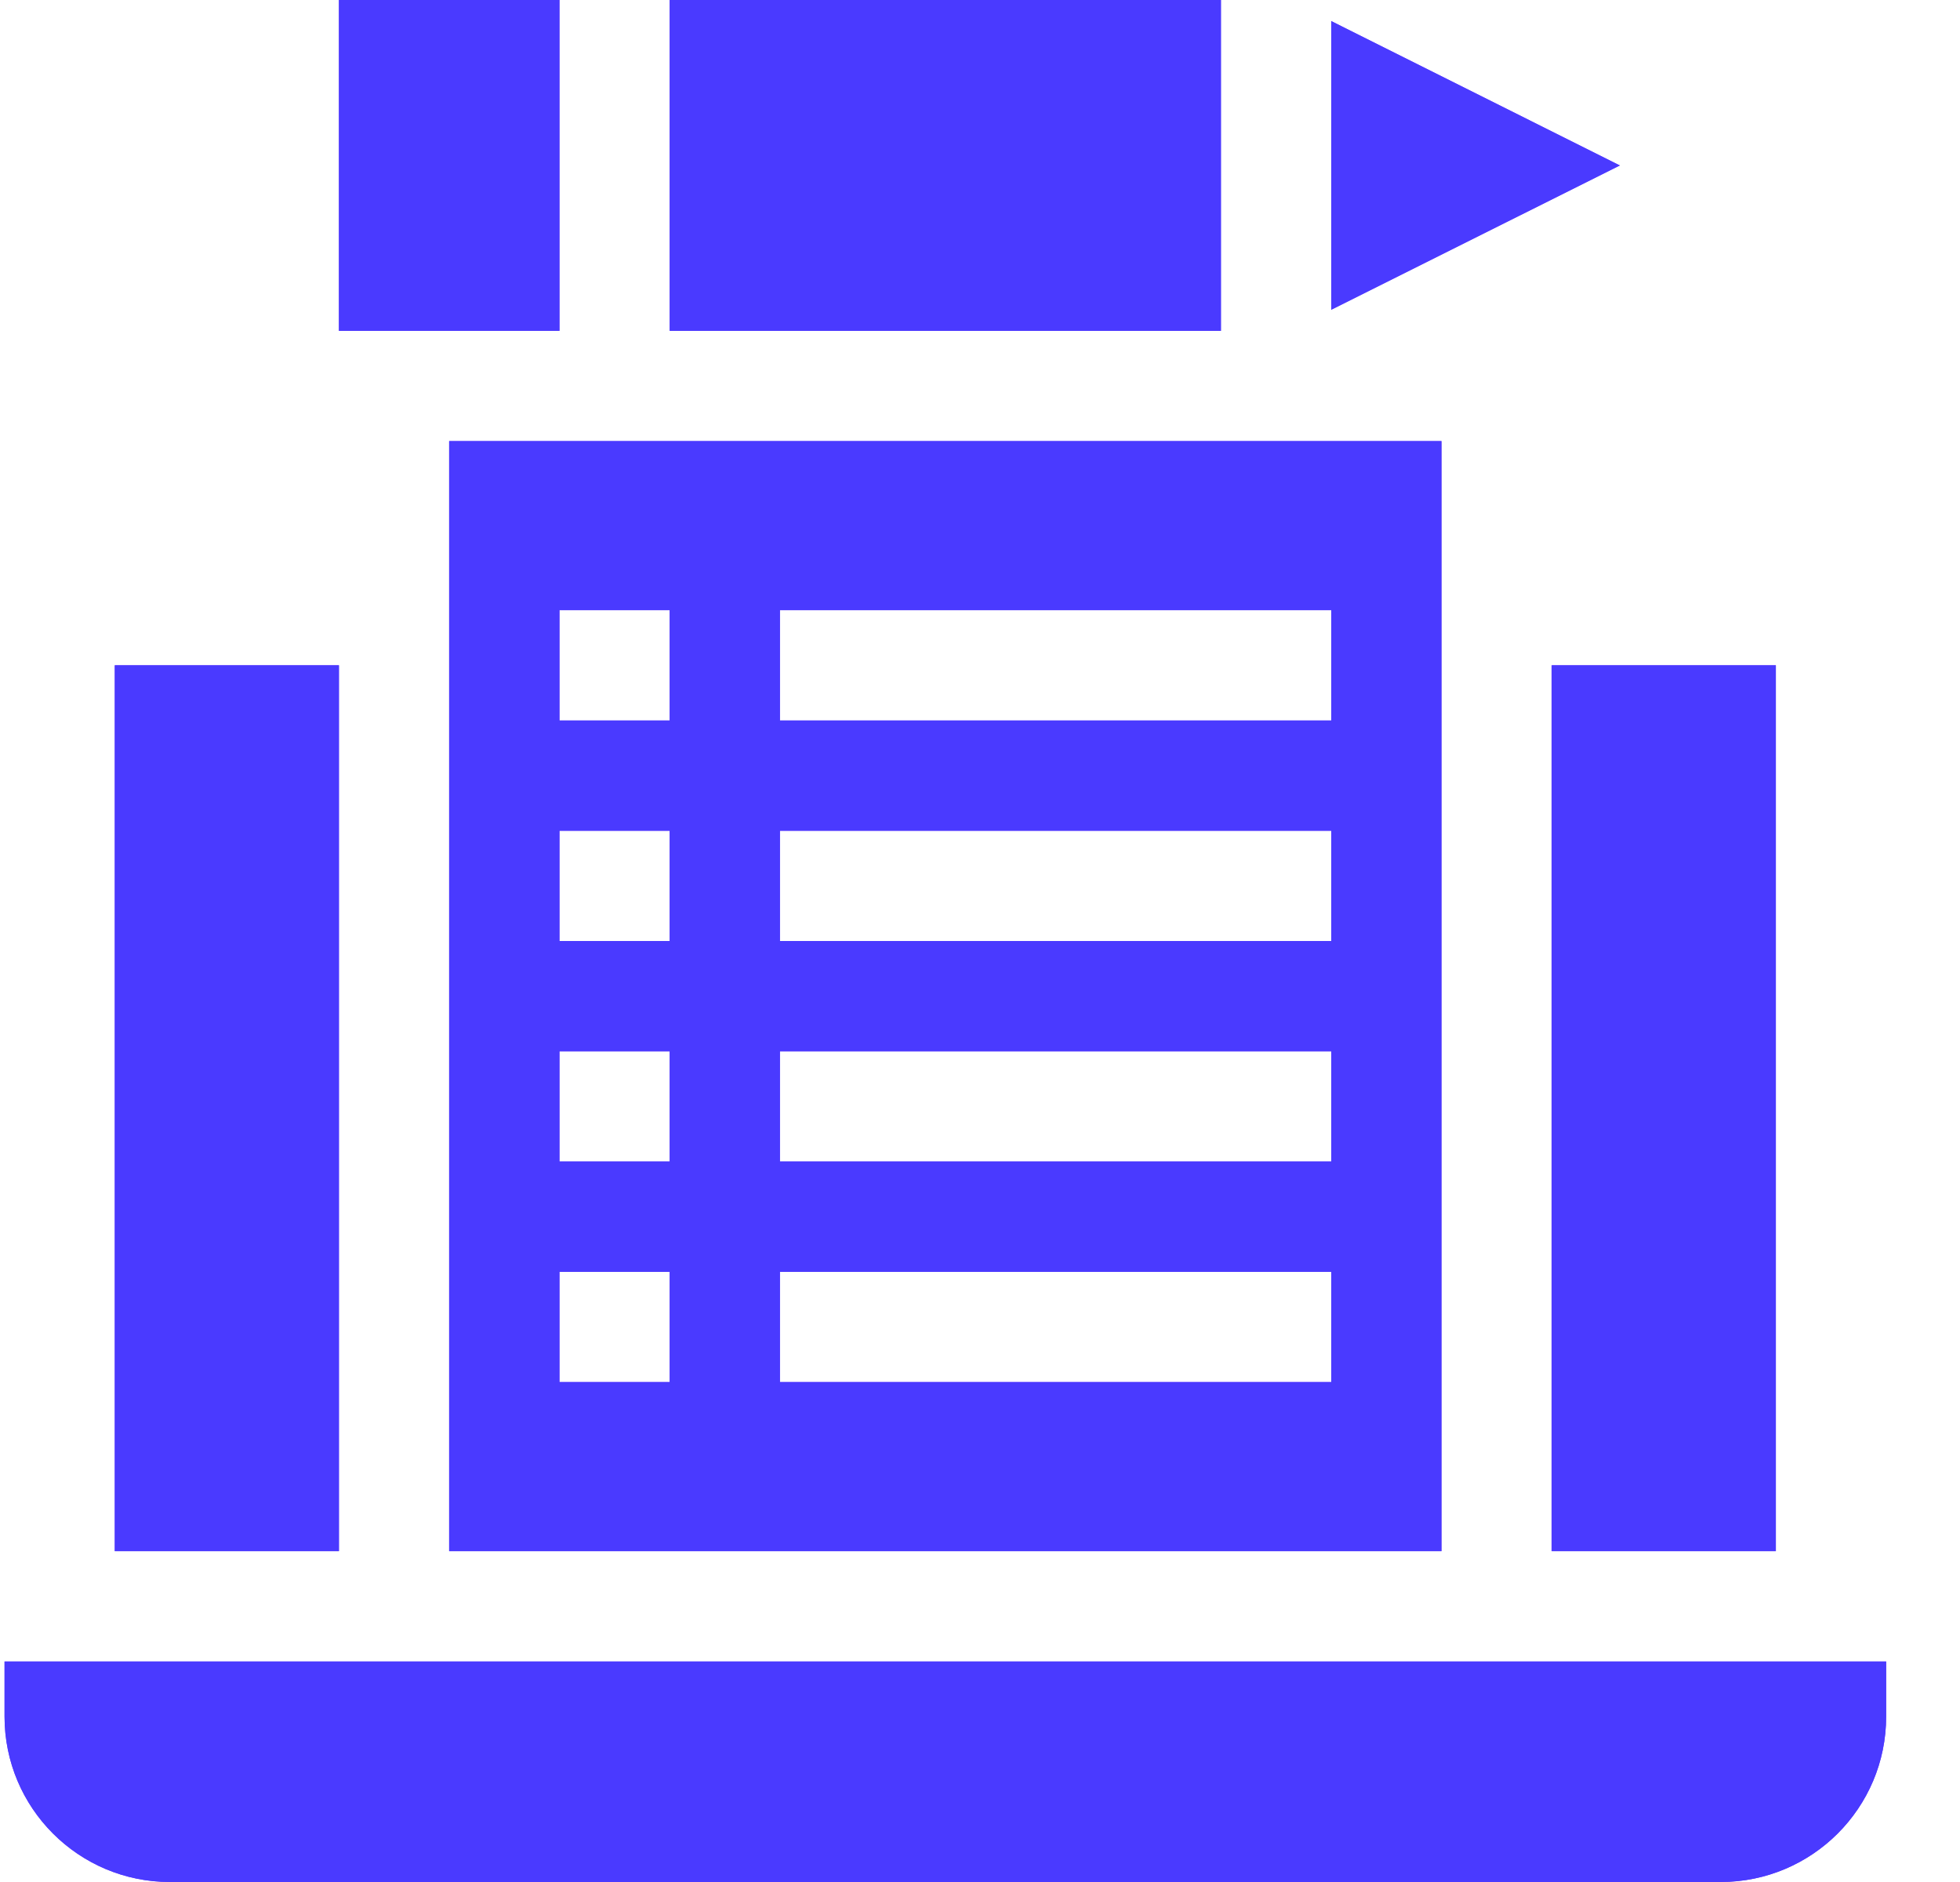
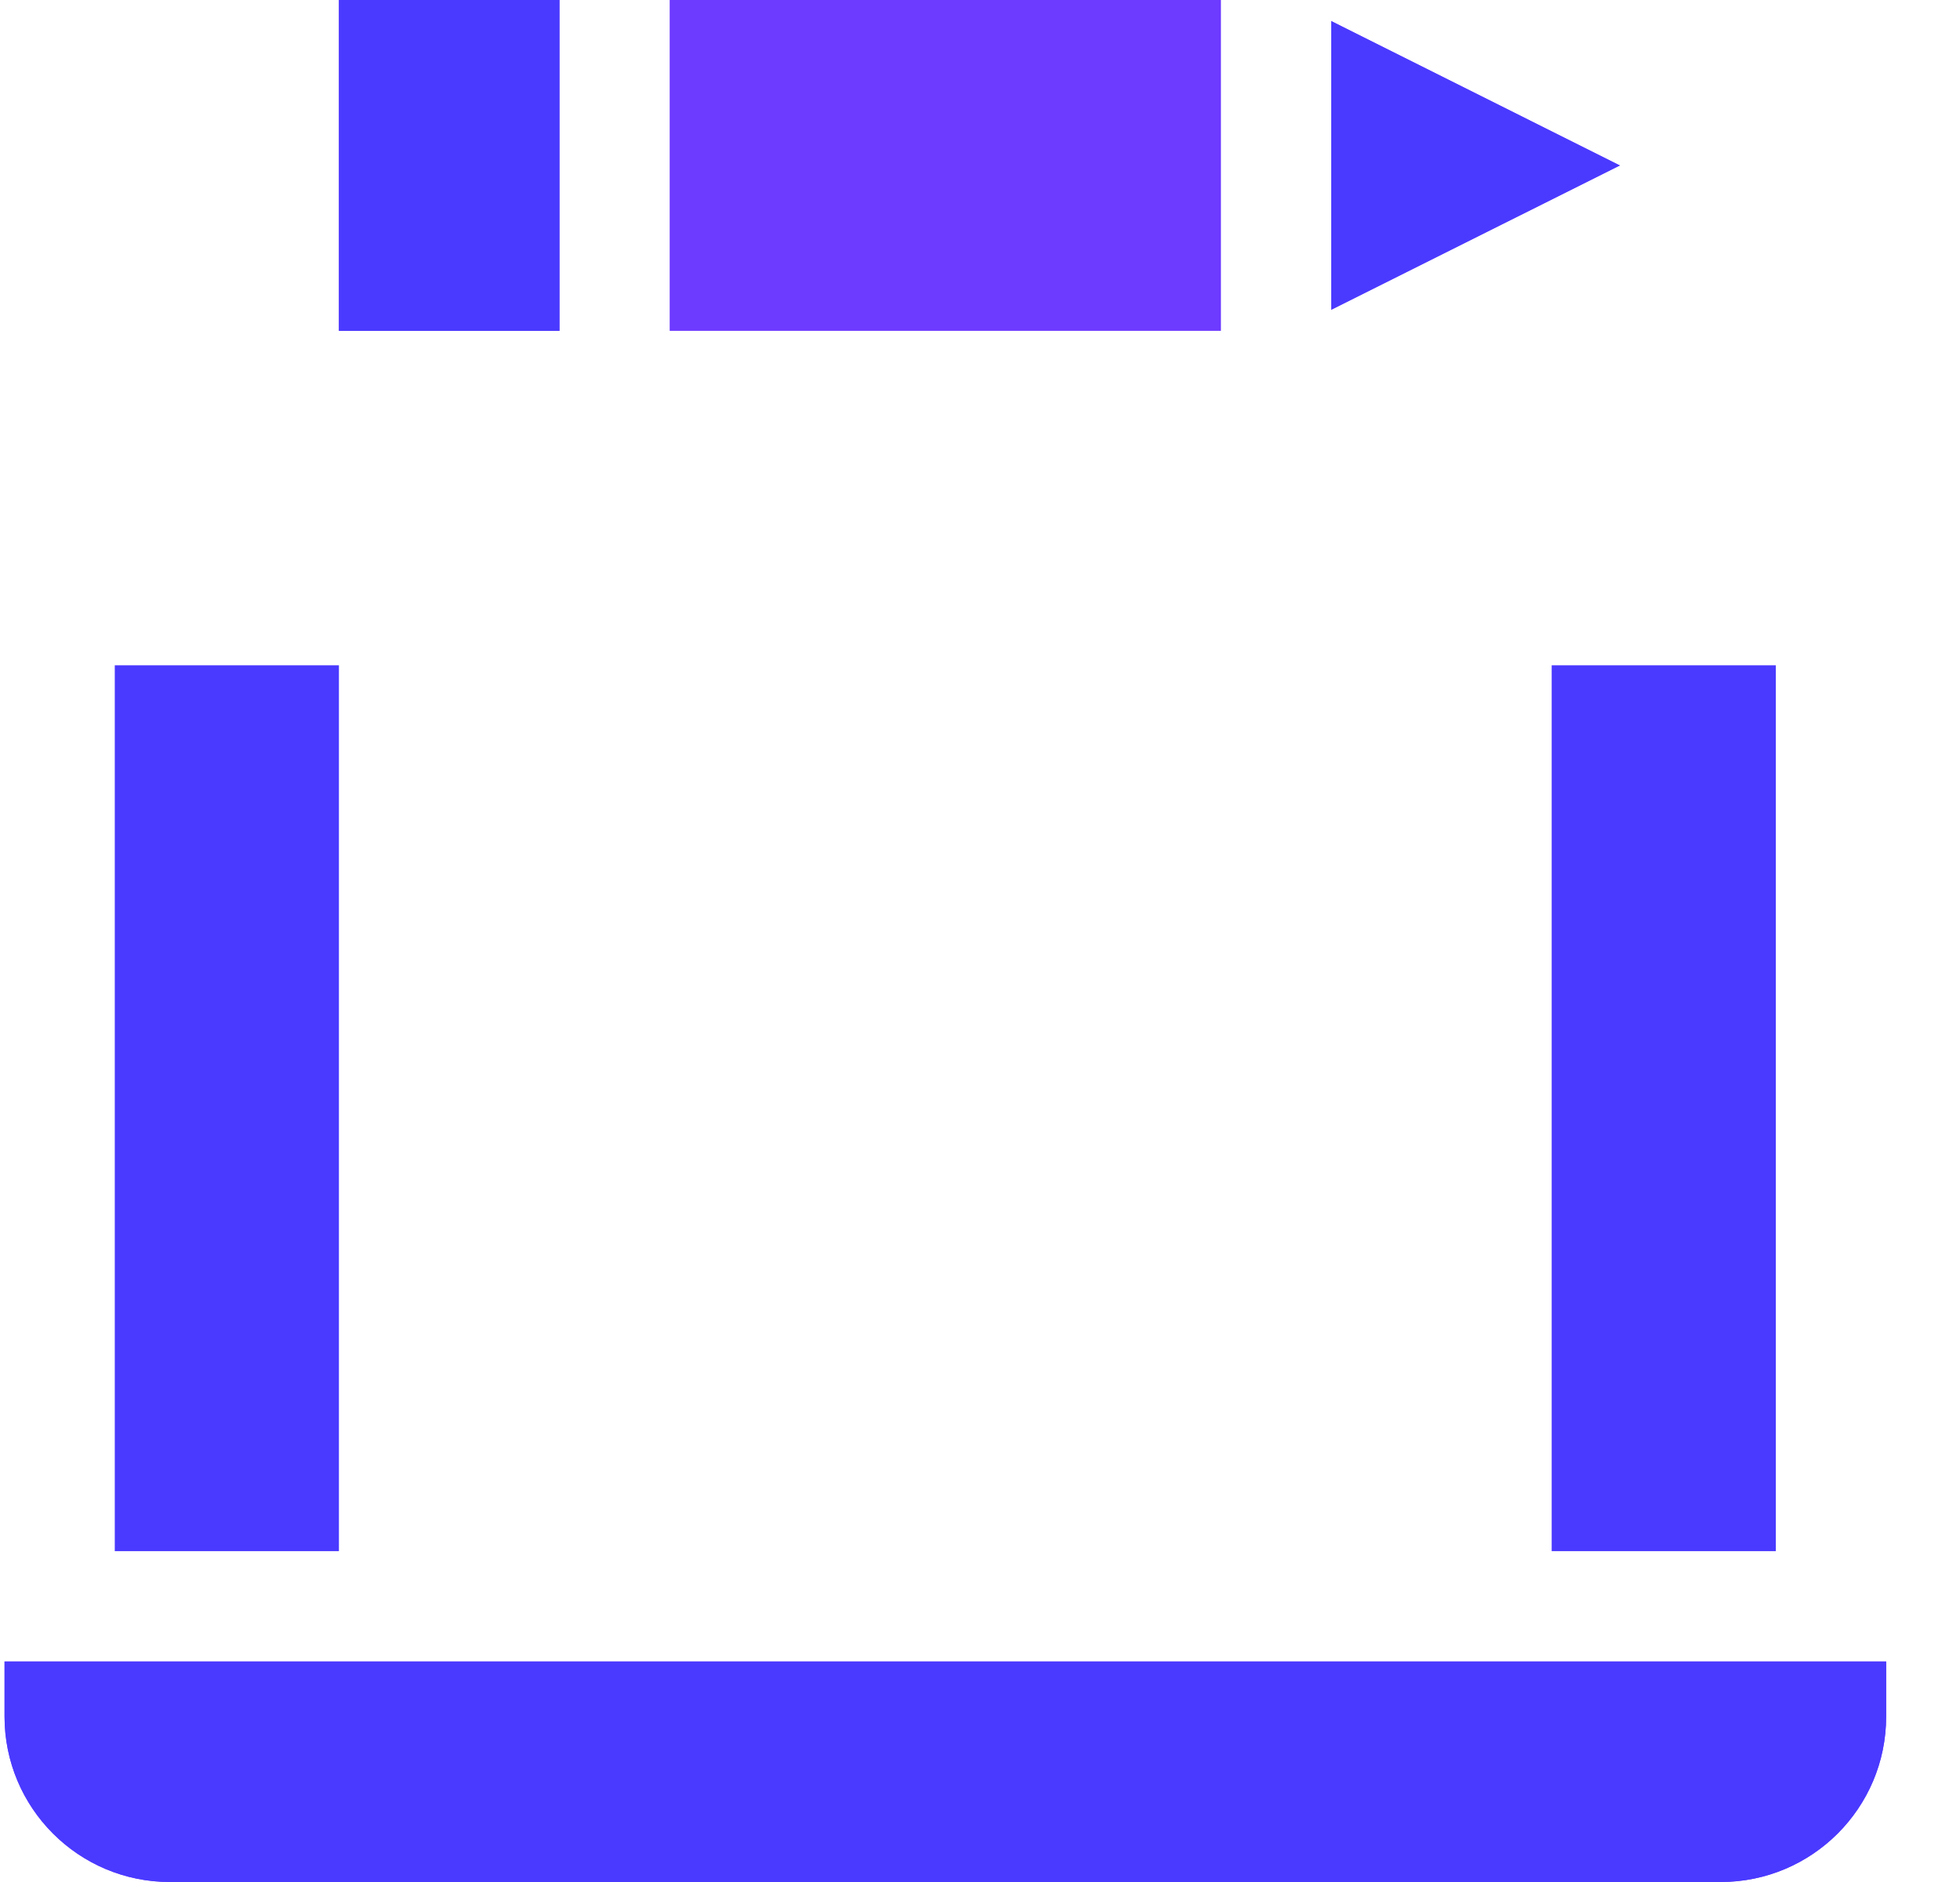
<svg xmlns="http://www.w3.org/2000/svg" width="25" height="24" viewBox="0 0 25 24" fill="none">
  <g clip-path="url(#clip0_5869_1983)">
-     <path d="M1.464 8.484H4.323V19.781H1.464V8.484Z" fill="#6D3AFF" />
    <path d="M1.464 8.484H4.323V19.781H1.464V8.484Z" fill="#4A3AFF" />
-     <path d="M19.792 8.484H22.651V19.781H19.792V8.484Z" fill="#6D3AFF" />
    <path d="M19.792 8.484H22.651V19.781H19.792V8.484Z" fill="#4A3AFF" />
-     <path d="M5.729 19.781H18.386V5.625H5.729V19.781ZM9.948 7.781H16.98V9.188H9.948V7.781ZM9.948 10.594H16.98V12H9.948V10.594ZM9.948 13.406H16.98V14.812H9.948V13.406ZM9.948 16.219H16.98V17.625H9.948V16.219ZM7.136 7.781H8.542V9.188H7.136V7.781ZM7.136 10.594H8.542V12H7.136V10.594ZM7.136 13.406H8.542V14.812H7.136V13.406ZM7.136 16.219H8.542V17.625H7.136V16.219Z" fill="#6D3AFF" />
-     <path d="M5.729 19.781H18.386V5.625H5.729V19.781ZM9.948 7.781H16.98V9.188H9.948V7.781ZM9.948 10.594H16.98V12H9.948V10.594ZM9.948 13.406H16.98V14.812H9.948V13.406ZM9.948 16.219H16.98V17.625H9.948V16.219ZM7.136 7.781H8.542V9.188H7.136V7.781ZM7.136 10.594H8.542V12H7.136V10.594ZM7.136 13.406H8.542V14.812H7.136V13.406ZM7.136 16.219H8.542V17.625H7.136V16.219Z" fill="#4A3AFF" />
    <path d="M0.058 21.891C0.058 23.055 1.002 24 2.167 24H21.948C23.113 24 24.058 23.055 24.058 21.891V21.188H0.058V21.891Z" fill="#6D3AFF" />
    <path d="M0.058 21.891C0.058 23.055 1.002 24 2.167 24H21.948C23.113 24 24.058 23.055 24.058 21.891V21.188H0.058V21.891Z" fill="#4A3AFF" />
    <path d="M4.323 0H7.136V4.219H4.323V0Z" fill="#6D3AFF" />
    <path d="M4.323 0H7.136V4.219H4.323V0Z" fill="#4A3AFF" />
    <path d="M8.542 0H15.573V4.219H8.542V0Z" fill="#6D3AFF" />
-     <path d="M8.542 0H15.573V4.219H8.542V0Z" fill="#4A3AFF" />
    <path d="M16.98 3.95L20.661 2.11L16.98 0.269V3.95Z" fill="#6D3AFF" />
    <path d="M16.98 3.95L20.661 2.11L16.98 0.269V3.95Z" fill="#4A3AFF" />
  </g>
  <defs>
    <clipPath id="clip0_5869_1983">
      <rect width="24" height="24" fill="white" transform="translate(0.058)" />
    </clipPath>
  </defs>
</svg>